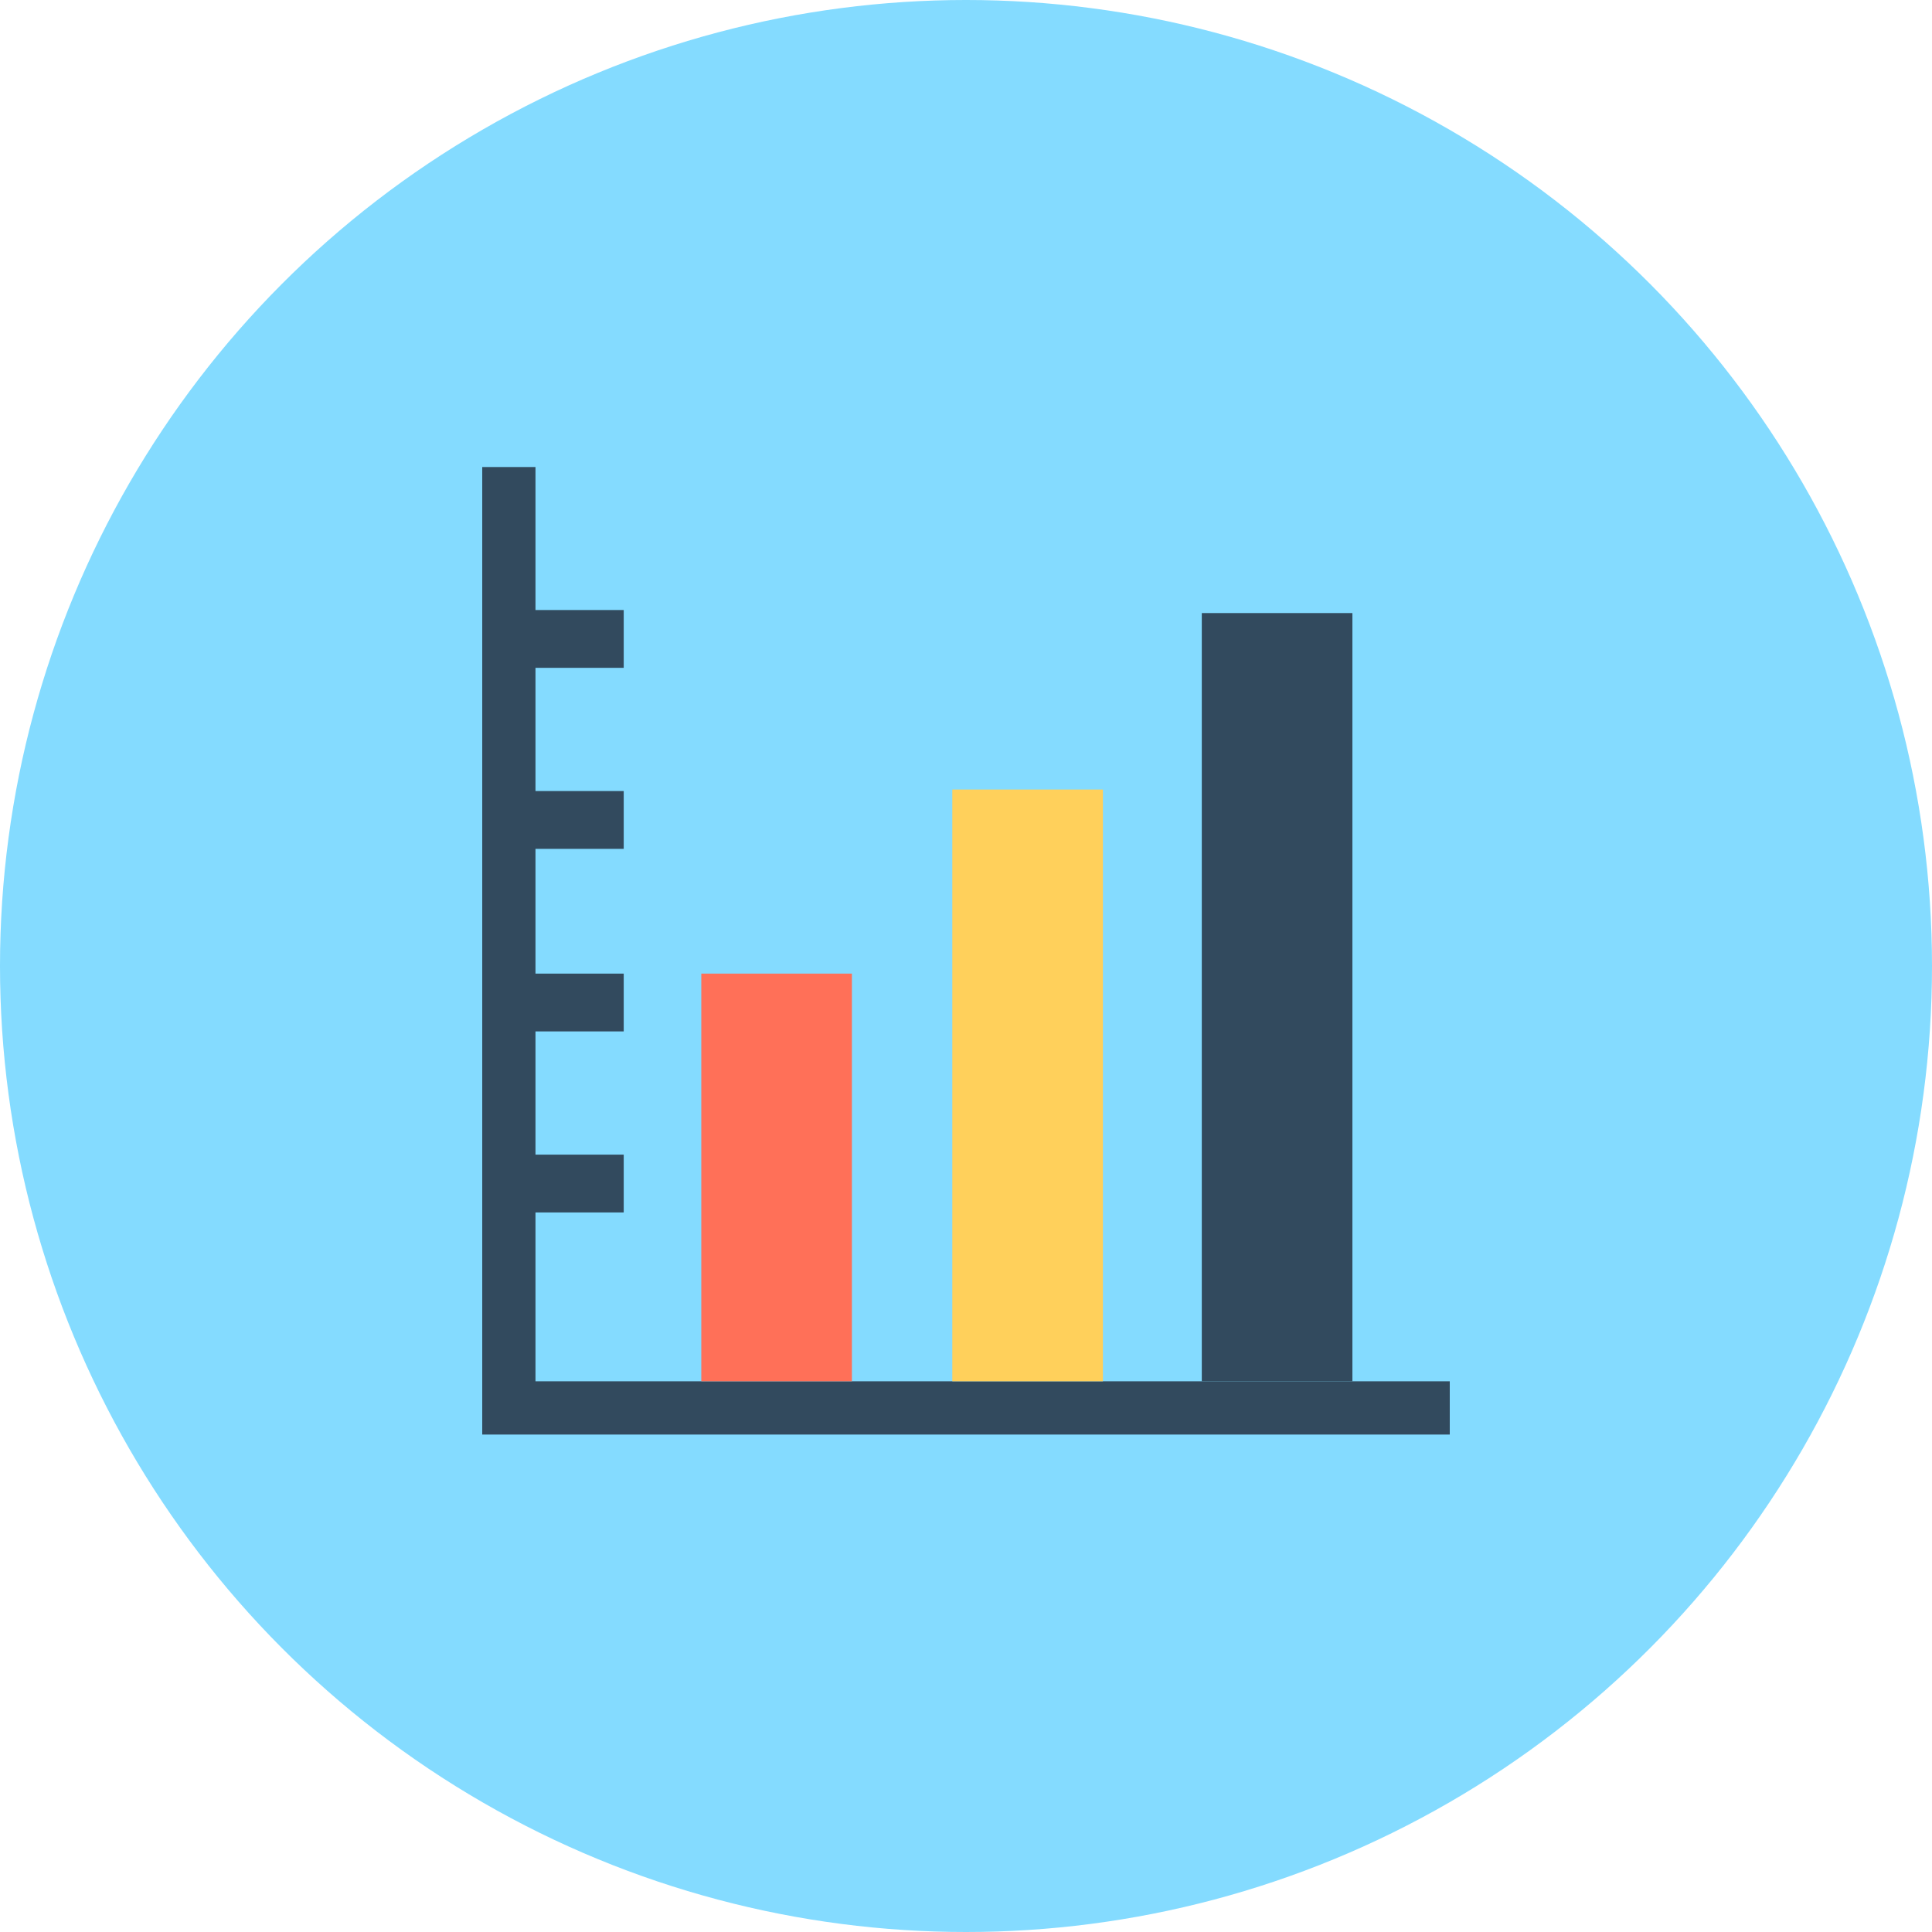
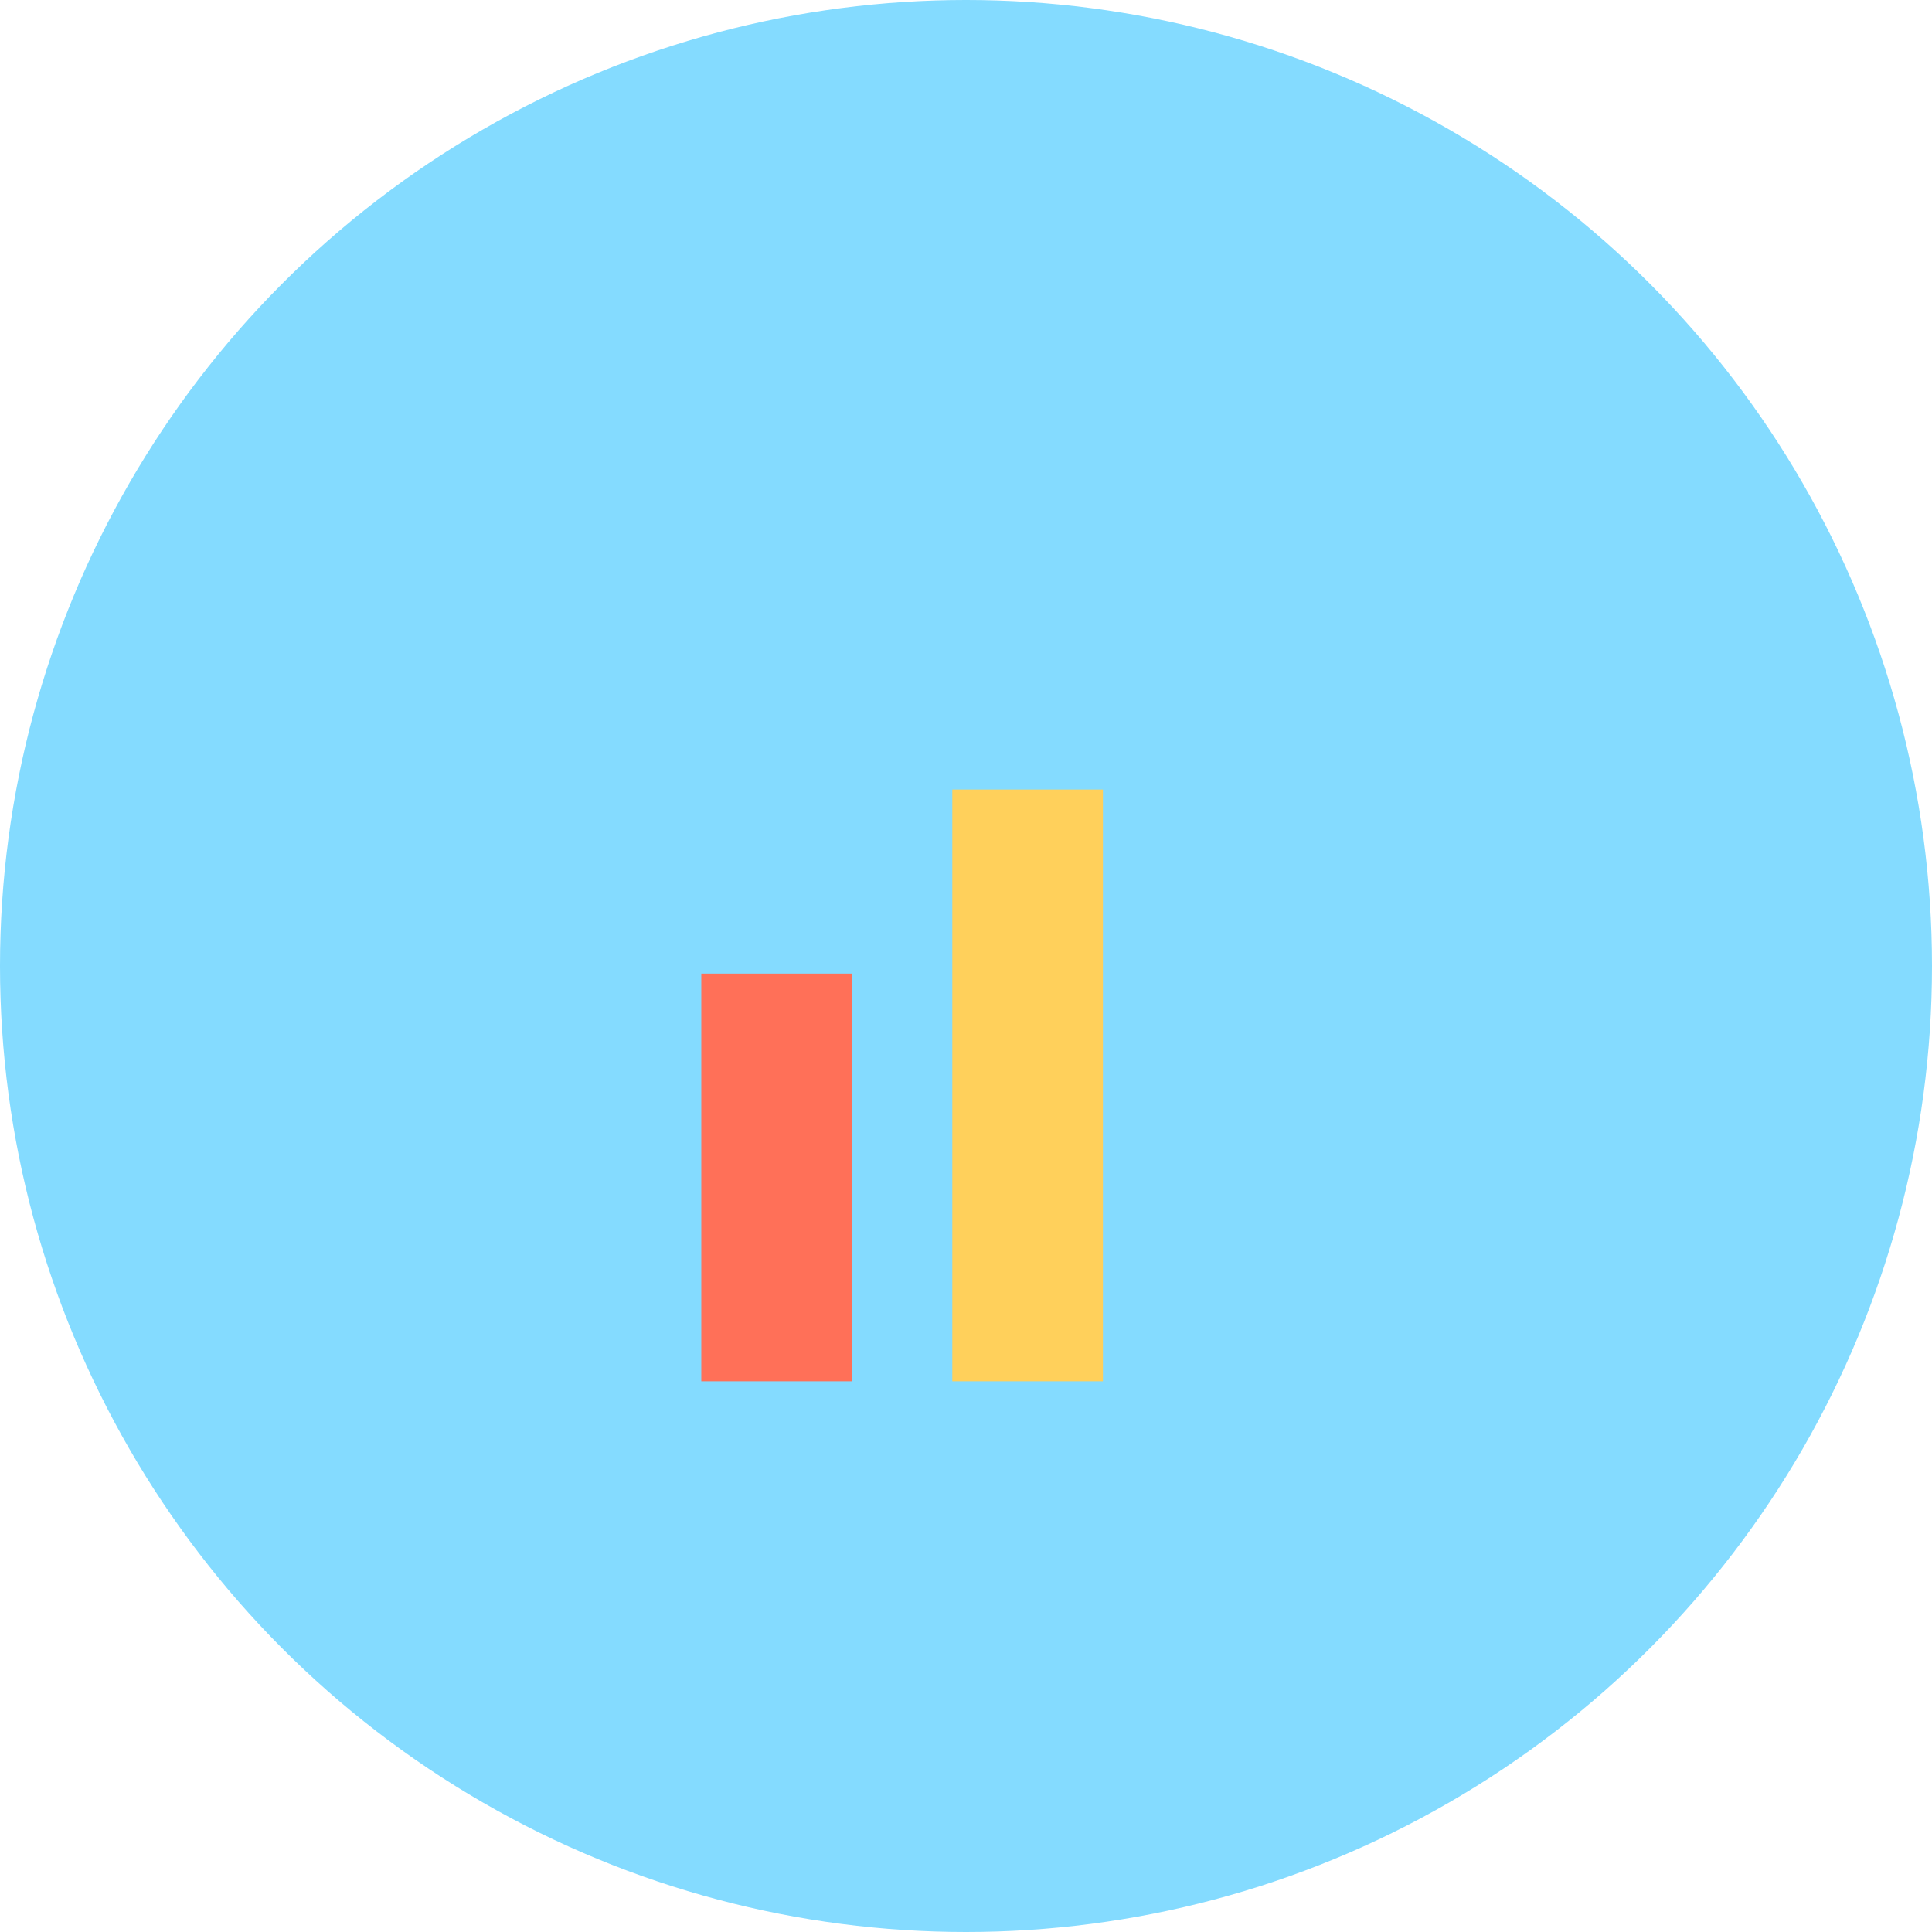
<svg xmlns="http://www.w3.org/2000/svg" version="1.1" id="Layer_1" viewBox="0 0 508 508" xml:space="preserve">
  <circle style="fill:#84DBFF;" cx="254" cy="254" r="254" />
-   <polygon style="fill:#324A5E;" points="140.8,363.2 140.8,318.8 164,318.8 164,303.6 140.8,303.6 140.8,271.2 164,271.2 164,256   140.8,256 140.8,223.2 164,223.2 164,208 140.8,208 140.8,175.6 164,175.6 164,160.4 140.8,160.4 140.8,122.8 126.8,122.8   126.8,377.2 381.2,377.2 381.2,363.2 " />
  <rect x="184.4" y="256" style="fill:#FF7058;" width="39.6" height="107.2" />
  <rect x="250.4" y="207.6" style="fill:#FFD05B;" width="39.6" height="155.6" />
-   <rect x="316" y="161.2" style="fill:#324A5E;" width="39.6" height="202" />
</svg>